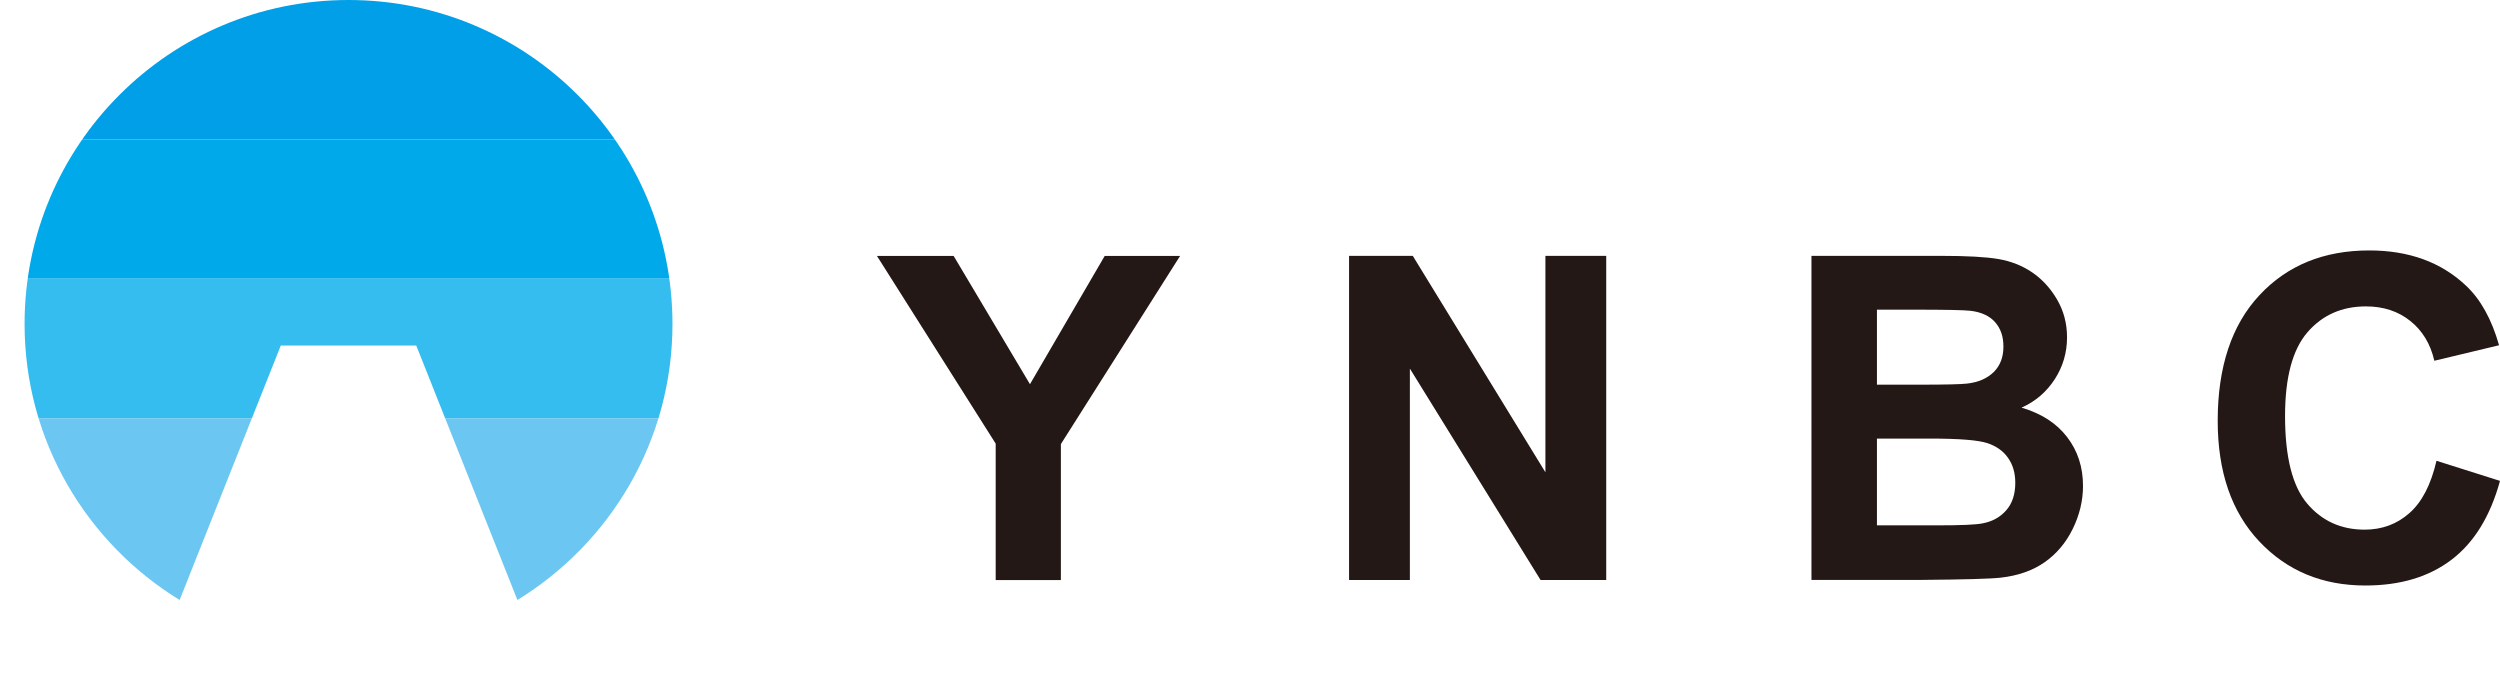
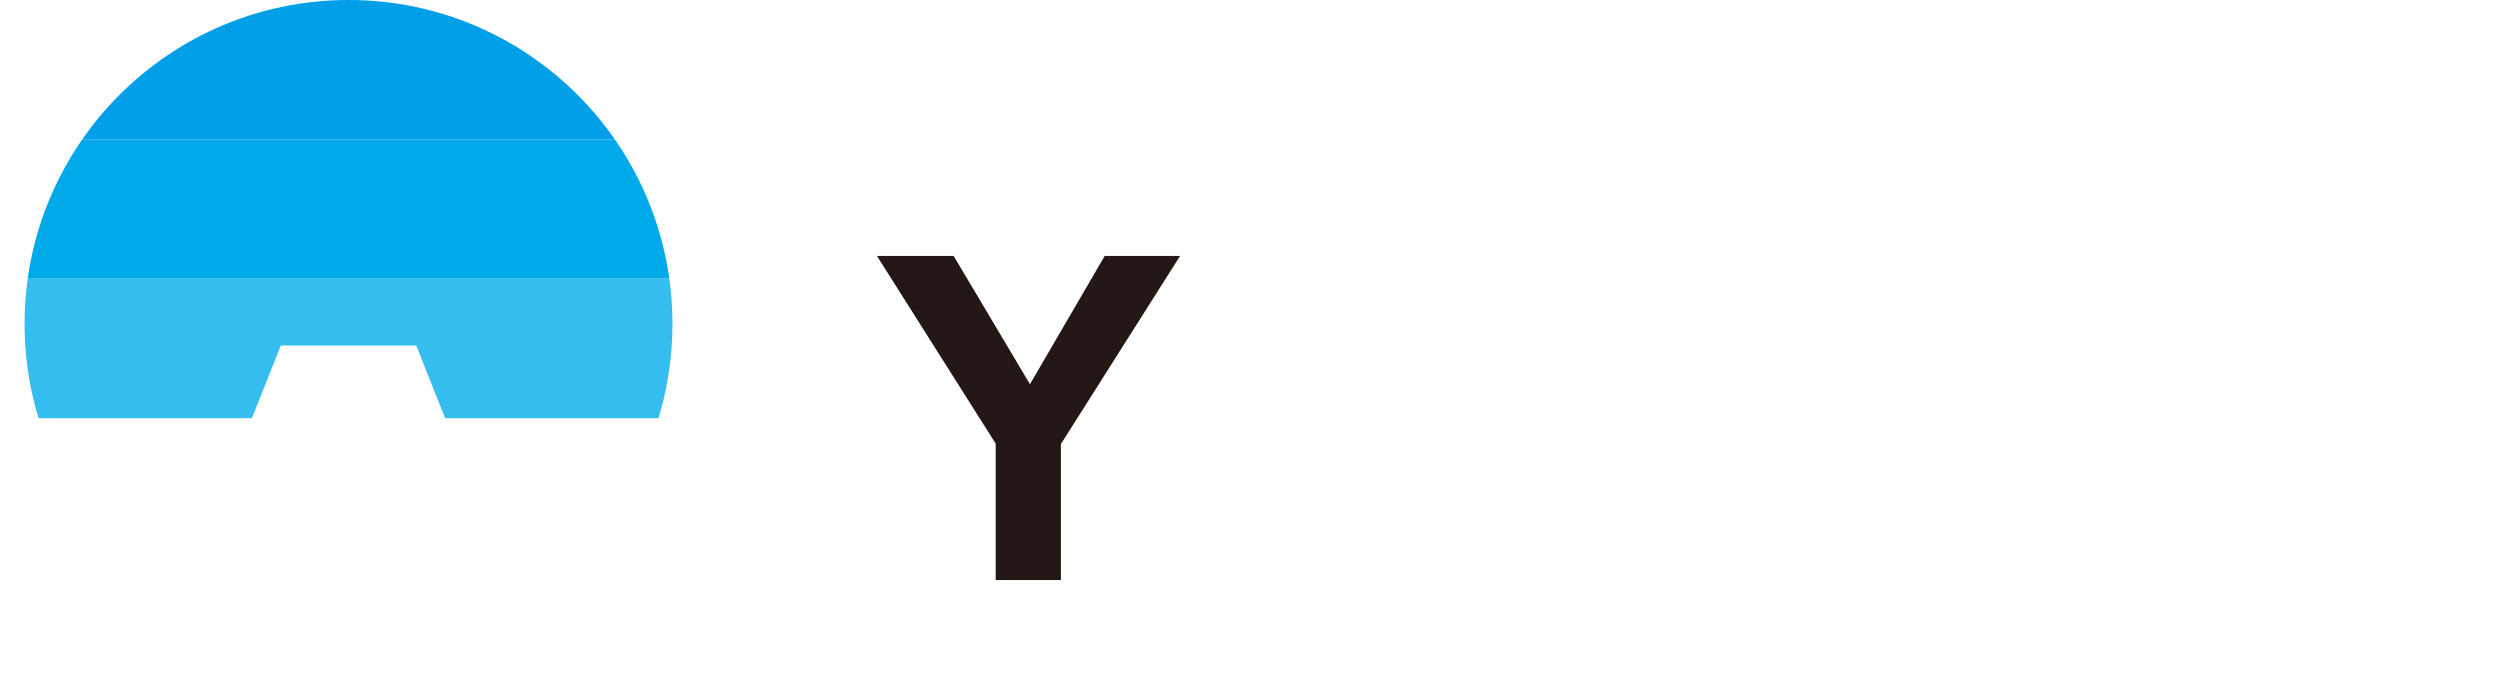
<svg xmlns="http://www.w3.org/2000/svg" id="_レイヤー_2" data-name="レイヤー 2" viewBox="0 0 267.63 72.98">
  <defs>
    <style>
      .cls-1, .cls-2 {
        fill: none;
      }

      .cls-3 {
        fill: #009fe8;
      }

      .cls-4 {
        fill: #00aaea;
      }

      .cls-5 {
        fill: #231815;
      }

      .cls-6 {
        fill: #6bc7f1;
      }

      .cls-7 {
        fill: #36bdef;
      }

      .cls-2 {
        clip-path: url(#clippath);
      }
    </style>
    <clipPath id="clippath">
      <path id="SVGID" class="cls-1" d="m37.31,0C18.16,0,2.63,15.53,2.63,34.68c0,12.52,6.66,23.46,16.6,29.55l10.83-27.24h14.5l10.83,27.24c9.94-6.1,16.6-17.03,16.6-29.55C71.99,15.53,56.47,0,37.31,0Z" />
    </clipPath>
  </defs>
  <g id="_レイヤー_1-2" data-name="レイヤー 1">
    <g>
      <g>
        <path class="cls-5" d="m106.59,62.09v-14.6l-12.71-20.09h8.21l8.17,13.73,8-13.73h8.07l-12.76,20.14v14.56h-6.98Z" />
-         <path class="cls-5" d="m144.42,62.09V27.39h6.82l14.2,23.17v-23.17h6.51v34.7h-7.03l-13.99-22.63v22.63h-6.51Z" />
-         <path class="cls-5" d="m193.92,27.39h13.87c2.75,0,4.79.11,6.14.34,1.35.23,2.56.71,3.62,1.43s1.95,1.69,2.66,2.9c.71,1.21,1.07,2.56,1.07,4.06,0,1.63-.44,3.12-1.31,4.47-.88,1.36-2.06,2.38-3.56,3.05,2.11.62,3.74,1.66,4.88,3.15,1.14,1.48,1.7,3.23,1.7,5.23,0,1.58-.37,3.11-1.1,4.6-.73,1.49-1.74,2.68-3.01,3.57-1.27.89-2.84,1.44-4.7,1.65-1.17.13-3.98.2-8.45.24h-11.81V27.39Zm7.01,5.77v8.02h4.59c2.73,0,4.43-.04,5.09-.12,1.2-.14,2.14-.56,2.83-1.24.69-.69,1.03-1.59,1.03-2.71s-.3-1.94-.89-2.62c-.59-.67-1.47-1.08-2.64-1.22-.69-.08-2.69-.12-5.99-.12h-4.02Zm0,13.8v9.28h6.49c2.52,0,4.13-.07,4.8-.21,1.04-.19,1.89-.65,2.54-1.39.65-.73.98-1.71.98-2.95,0-1.04-.25-1.92-.76-2.65-.5-.73-1.23-1.26-2.19-1.59-.96-.33-3.03-.5-6.21-.5h-5.66Z" />
-         <path class="cls-5" d="m260.84,49.33l6.79,2.15c-1.04,3.79-2.77,6.6-5.19,8.44-2.42,1.84-5.49,2.76-9.22,2.76-4.61,0-8.39-1.57-11.36-4.72-2.97-3.15-4.45-7.45-4.45-12.91,0-5.77,1.49-10.26,4.47-13.45,2.98-3.2,6.9-4.79,11.76-4.79,4.24,0,7.69,1.26,10.34,3.76,1.58,1.48,2.76,3.61,3.55,6.39l-6.93,1.66c-.41-1.8-1.27-3.22-2.57-4.26-1.3-1.04-2.88-1.56-4.75-1.56-2.57,0-4.66.92-6.26,2.77-1.6,1.85-2.4,4.84-2.4,8.97,0,4.39.79,7.51,2.37,9.37,1.58,1.86,3.63,2.79,6.15,2.79,1.86,0,3.46-.59,4.8-1.78,1.34-1.18,2.3-3.04,2.89-5.59Z" />
      </g>
      <g class="cls-2">
        <g>
          <rect class="cls-3" y="0" width="74.62" height="14.92" />
          <rect class="cls-4" y="14.92" width="74.62" height="14.92" />
          <rect class="cls-7" y="29.85" width="74.62" height="14.92" />
-           <rect class="cls-6" y="44.77" width="74.62" height="28.2" />
        </g>
        <circle class="cls-1" cx="37.31" cy="34.68" r="34.68" />
      </g>
    </g>
  </g>
</svg>